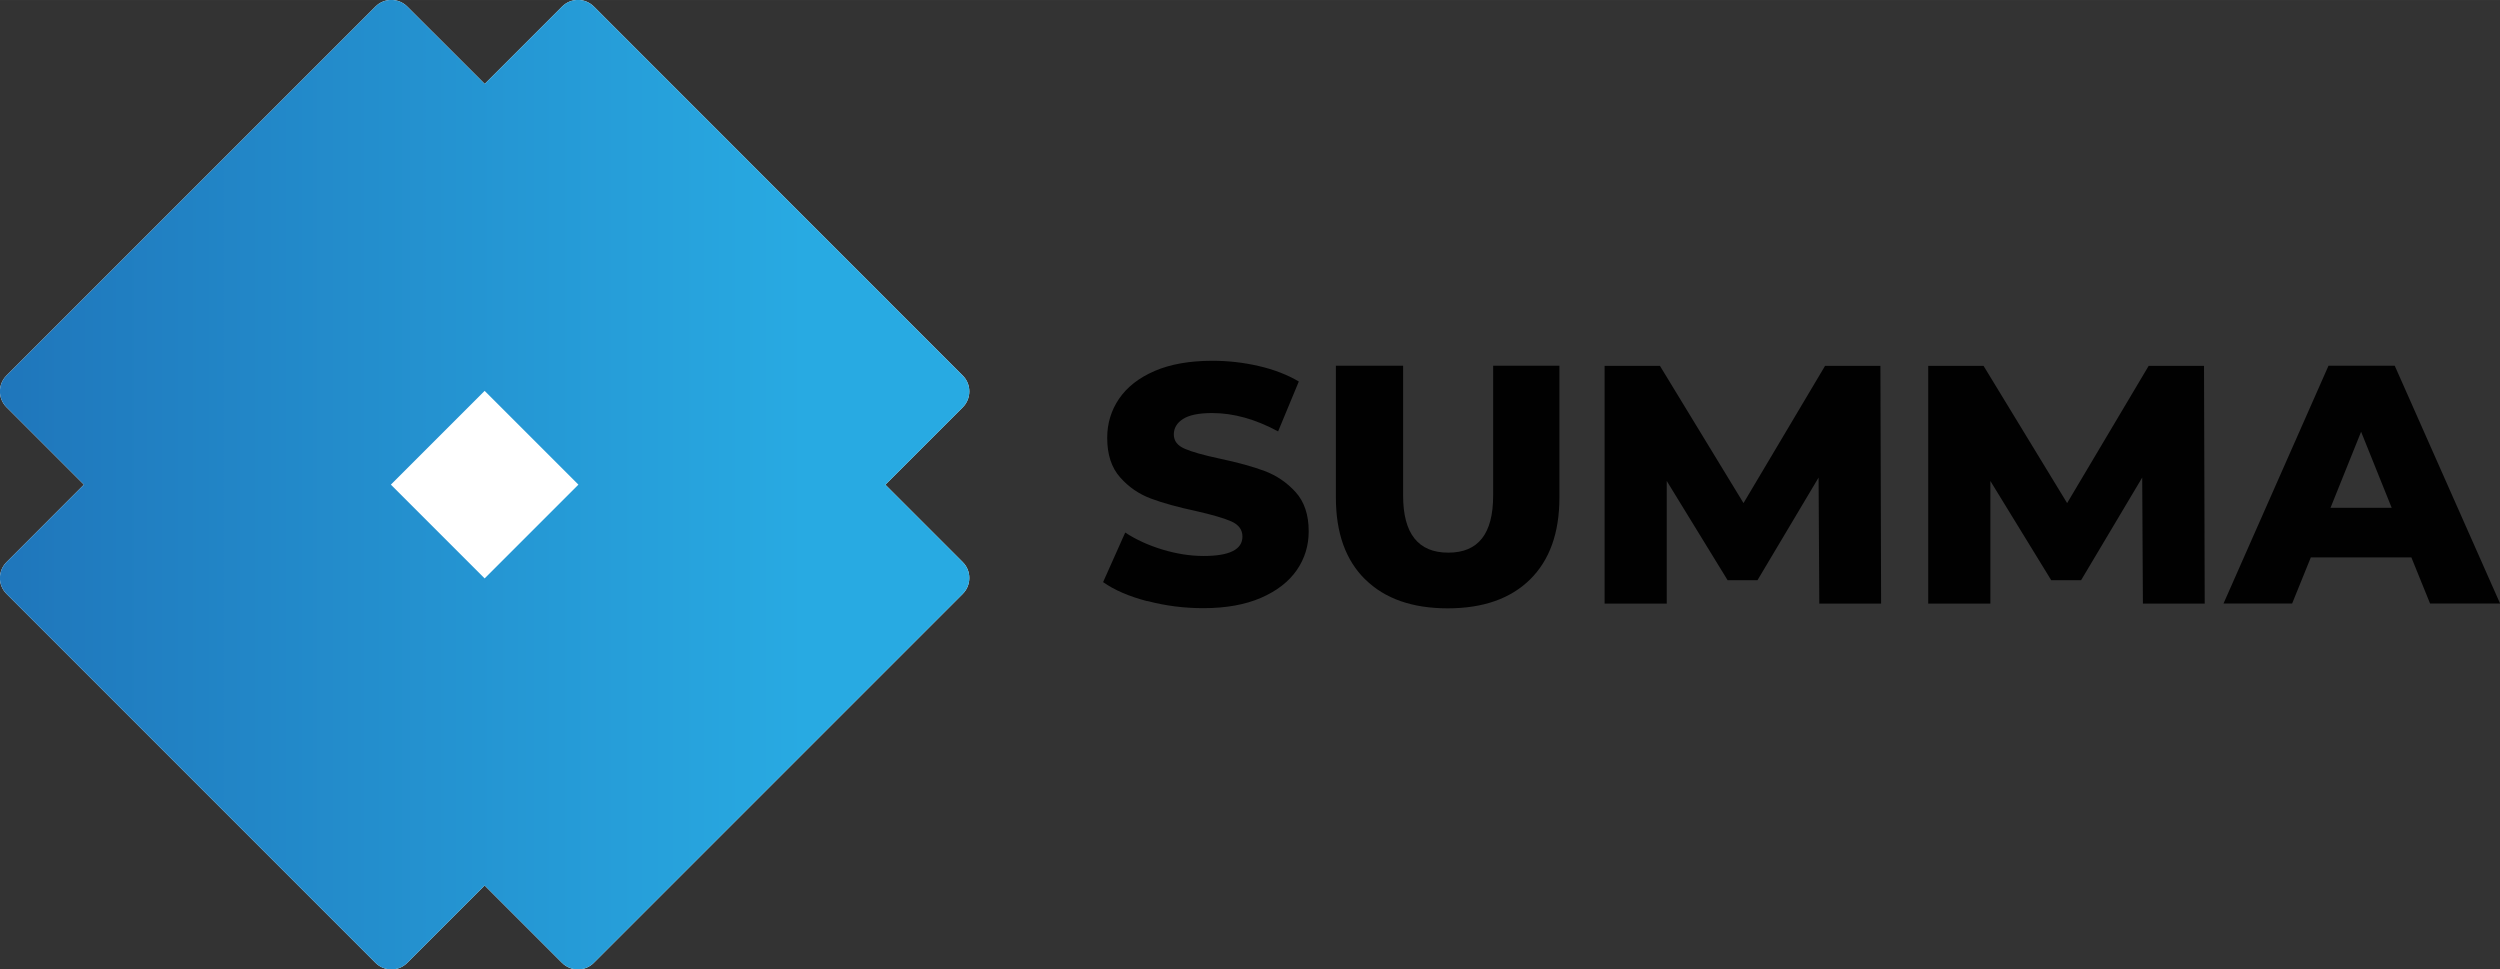
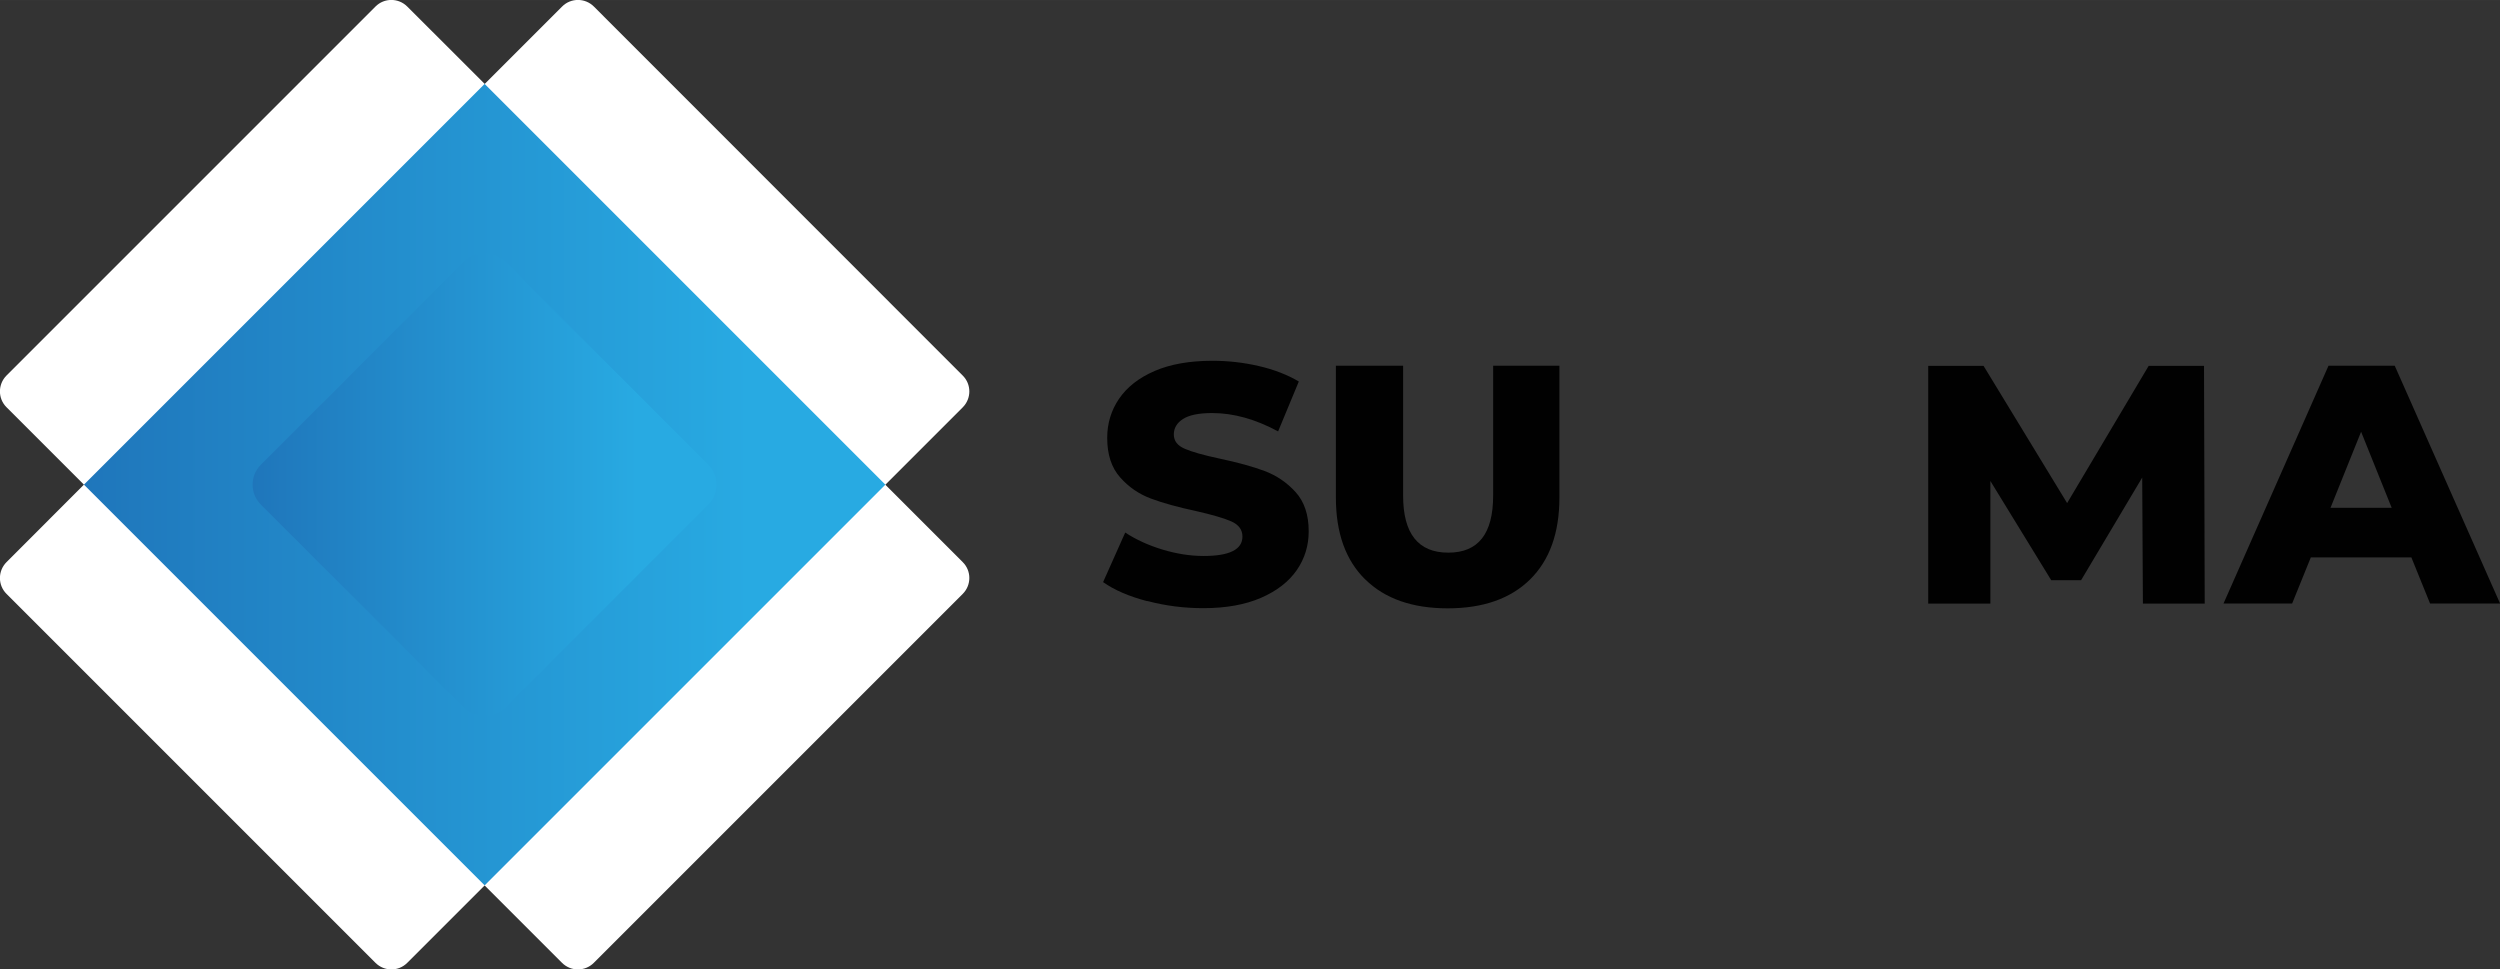
<svg xmlns="http://www.w3.org/2000/svg" xmlns:xlink="http://www.w3.org/1999/xlink" width="100.89mm" height="39.12mm" viewBox="0 0 285.99 110.89">
  <rect x="0" y="0" width="285.99" height="110.89" fill="#333333" stroke="none" />
  <defs>
    <style>      .cls-1 {        fill: #010101;      }      .cls-2 {        fill: #fff;      }      .cls-3 {        fill: url(#linear-gradient-2);      }      .cls-3, .cls-4, .cls-5 {        mix-blend-mode: multiply;      }      .cls-4 {        fill: url(#Nieuwe_verloopstaal);      }      .cls-5 {        fill: url(#linear-gradient);      }      .cls-6 {        isolation: isolate;      }    </style>
    <linearGradient id="linear-gradient" x1="9.61" y1="55.44" x2="101.28" y2="55.44" gradientTransform="translate(55.44 -22.97) rotate(45)" gradientUnits="userSpaceOnUse">
      <stop offset="0" stop-color="#1f76bb" />
      <stop offset=".83" stop-color="#28aae2" />
    </linearGradient>
    <linearGradient id="linear-gradient-2" x1="28.91" x2="81.98" gradientTransform="translate(55.44 -22.97) rotate(45)" xlink:href="#linear-gradient" />
    <linearGradient id="Nieuwe_verloopstaal" data-name="Nieuwe verloopstaal" x1="0" y1="55.44" x2="110.89" y2="55.44" gradientUnits="userSpaceOnUse">
      <stop offset="0" stop-color="#1f76bb" />
      <stop offset=".83" stop-color="#28aae2" />
    </linearGradient>
  </defs>
  <g class="cls-6">
    <g id="Laag_1" data-name="Laag 1">
      <g>
        <path class="cls-2" d="m64.3.75l-8.85,8.85L46.59.75c-1.01-1.01-2.64-1.01-3.64,0L.75,42.95c-1.01,1.01-1.01,2.64,0,3.64l8.85,8.85L.75,64.3c-1.01,1.01-1.01,2.64,0,3.64l42.2,42.2c1.01,1.01,2.64,1.01,3.64,0l8.85-8.85,8.85,8.85c1.01,1.01,2.64,1.01,3.64,0l42.2-42.2c1.01-1.01,1.01-2.64,0-3.64l-8.85-8.85,8.85-8.85c1.01-1.01,1.01-2.64,0-3.64L67.94.75c-1.01-1.01-2.64-1.01-3.64,0Z" />
        <g>
          <rect class="cls-5" x="23.03" y="23.03" width="64.83" height="64.83" transform="translate(-22.97 55.44) rotate(-45)" />
          <rect class="cls-3" x="35.73" y="35.73" width="39.42" height="39.42" rx="3.23" ry="3.23" transform="translate(-22.97 55.44) rotate(-45)" />
-           <path class="cls-4" d="m64.3.75l-8.85,8.85L46.59.75c-1.01-1.01-2.64-1.01-3.64,0L.75,42.95c-1.01,1.01-1.01,2.64,0,3.64l8.85,8.85L.75,64.3c-1.01,1.01-1.01,2.64,0,3.64l42.2,42.2c1.01,1.01,2.64,1.01,3.64,0l8.85-8.85,8.85,8.85c1.01,1.01,2.64,1.01,3.64,0l42.2-42.2c1.01-1.01,1.01-2.64,0-3.64l-8.85-8.85,8.85-8.85c1.01-1.01,1.01-2.64,0-3.64L67.94.75c-1.01-1.01-2.64-1.01-3.64,0Z" />
-           <rect class="cls-2" x="47.86" y="47.86" width="15.17" height="15.17" transform="translate(-22.97 55.44) rotate(-45)" />
        </g>
        <g>
          <path class="cls-1" d="m131.24,68.77c-2.07-.54-3.76-1.27-5.05-2.18l2.53-5.67c1.22.8,2.63,1.45,4.24,1.94,1.61.49,3.19.74,4.74.74,2.95,0,4.43-.74,4.43-2.22,0-.78-.42-1.35-1.26-1.73-.84-.37-2.2-.77-4.06-1.19-2.05-.44-3.76-.91-5.13-1.42-1.37-.51-2.55-1.31-3.54-2.43-.99-1.11-1.48-2.62-1.48-4.51,0-1.66.45-3.15,1.36-4.49.91-1.33,2.26-2.39,4.06-3.17,1.8-.78,4.01-1.17,6.63-1.17,1.79,0,3.55.2,5.28.6,1.74.4,3.26.99,4.59,1.77l-2.37,5.71c-2.59-1.4-5.1-2.1-7.54-2.1-1.53,0-2.64.23-3.34.68-.7.45-1.05,1.04-1.05,1.77s.41,1.27,1.24,1.63c.83.36,2.16.74,4,1.13,2.07.44,3.79.91,5.15,1.42,1.36.51,2.54,1.31,3.54,2.41,1,1.1,1.5,2.6,1.5,4.49,0,1.63-.45,3.11-1.36,4.43-.91,1.32-2.27,2.38-4.08,3.17-1.81.79-4.02,1.19-6.61,1.19-2.2,0-4.34-.27-6.41-.82Z" />
          <path class="cls-1" d="m156.18,66.29c-2.24-2.2-3.36-5.32-3.36-9.37v-15.08h7.69v14.85c0,4.35,1.72,6.53,5.17,6.53s5.13-2.18,5.13-6.53v-14.85h7.58v15.08c0,4.04-1.12,7.16-3.36,9.37-2.24,2.2-5.38,3.3-9.42,3.3s-7.18-1.1-9.42-3.3Z" />
-           <path class="cls-1" d="m208.12,69.05l-.08-14.42-6.99,11.74h-3.42l-6.96-11.35v14.03h-7.11v-27.2h6.33l9.56,15.7,9.33-15.7h6.33l.08,27.2h-7.07Z" />
          <path class="cls-1" d="m245.14,69.05l-.08-14.42-6.99,11.74h-3.42l-6.96-11.35v14.03h-7.11v-27.2h6.33l9.56,15.7,9.33-15.7h6.33l.08,27.2h-7.07Z" />
          <path class="cls-1" d="m275.85,63.76h-11.5l-2.14,5.28h-7.85l12.01-27.2h7.58l12.05,27.2h-8.01l-2.14-5.28Zm-2.25-5.67l-3.5-8.7-3.5,8.7h6.99Z" />
        </g>
      </g>
    </g>
  </g>
</svg>